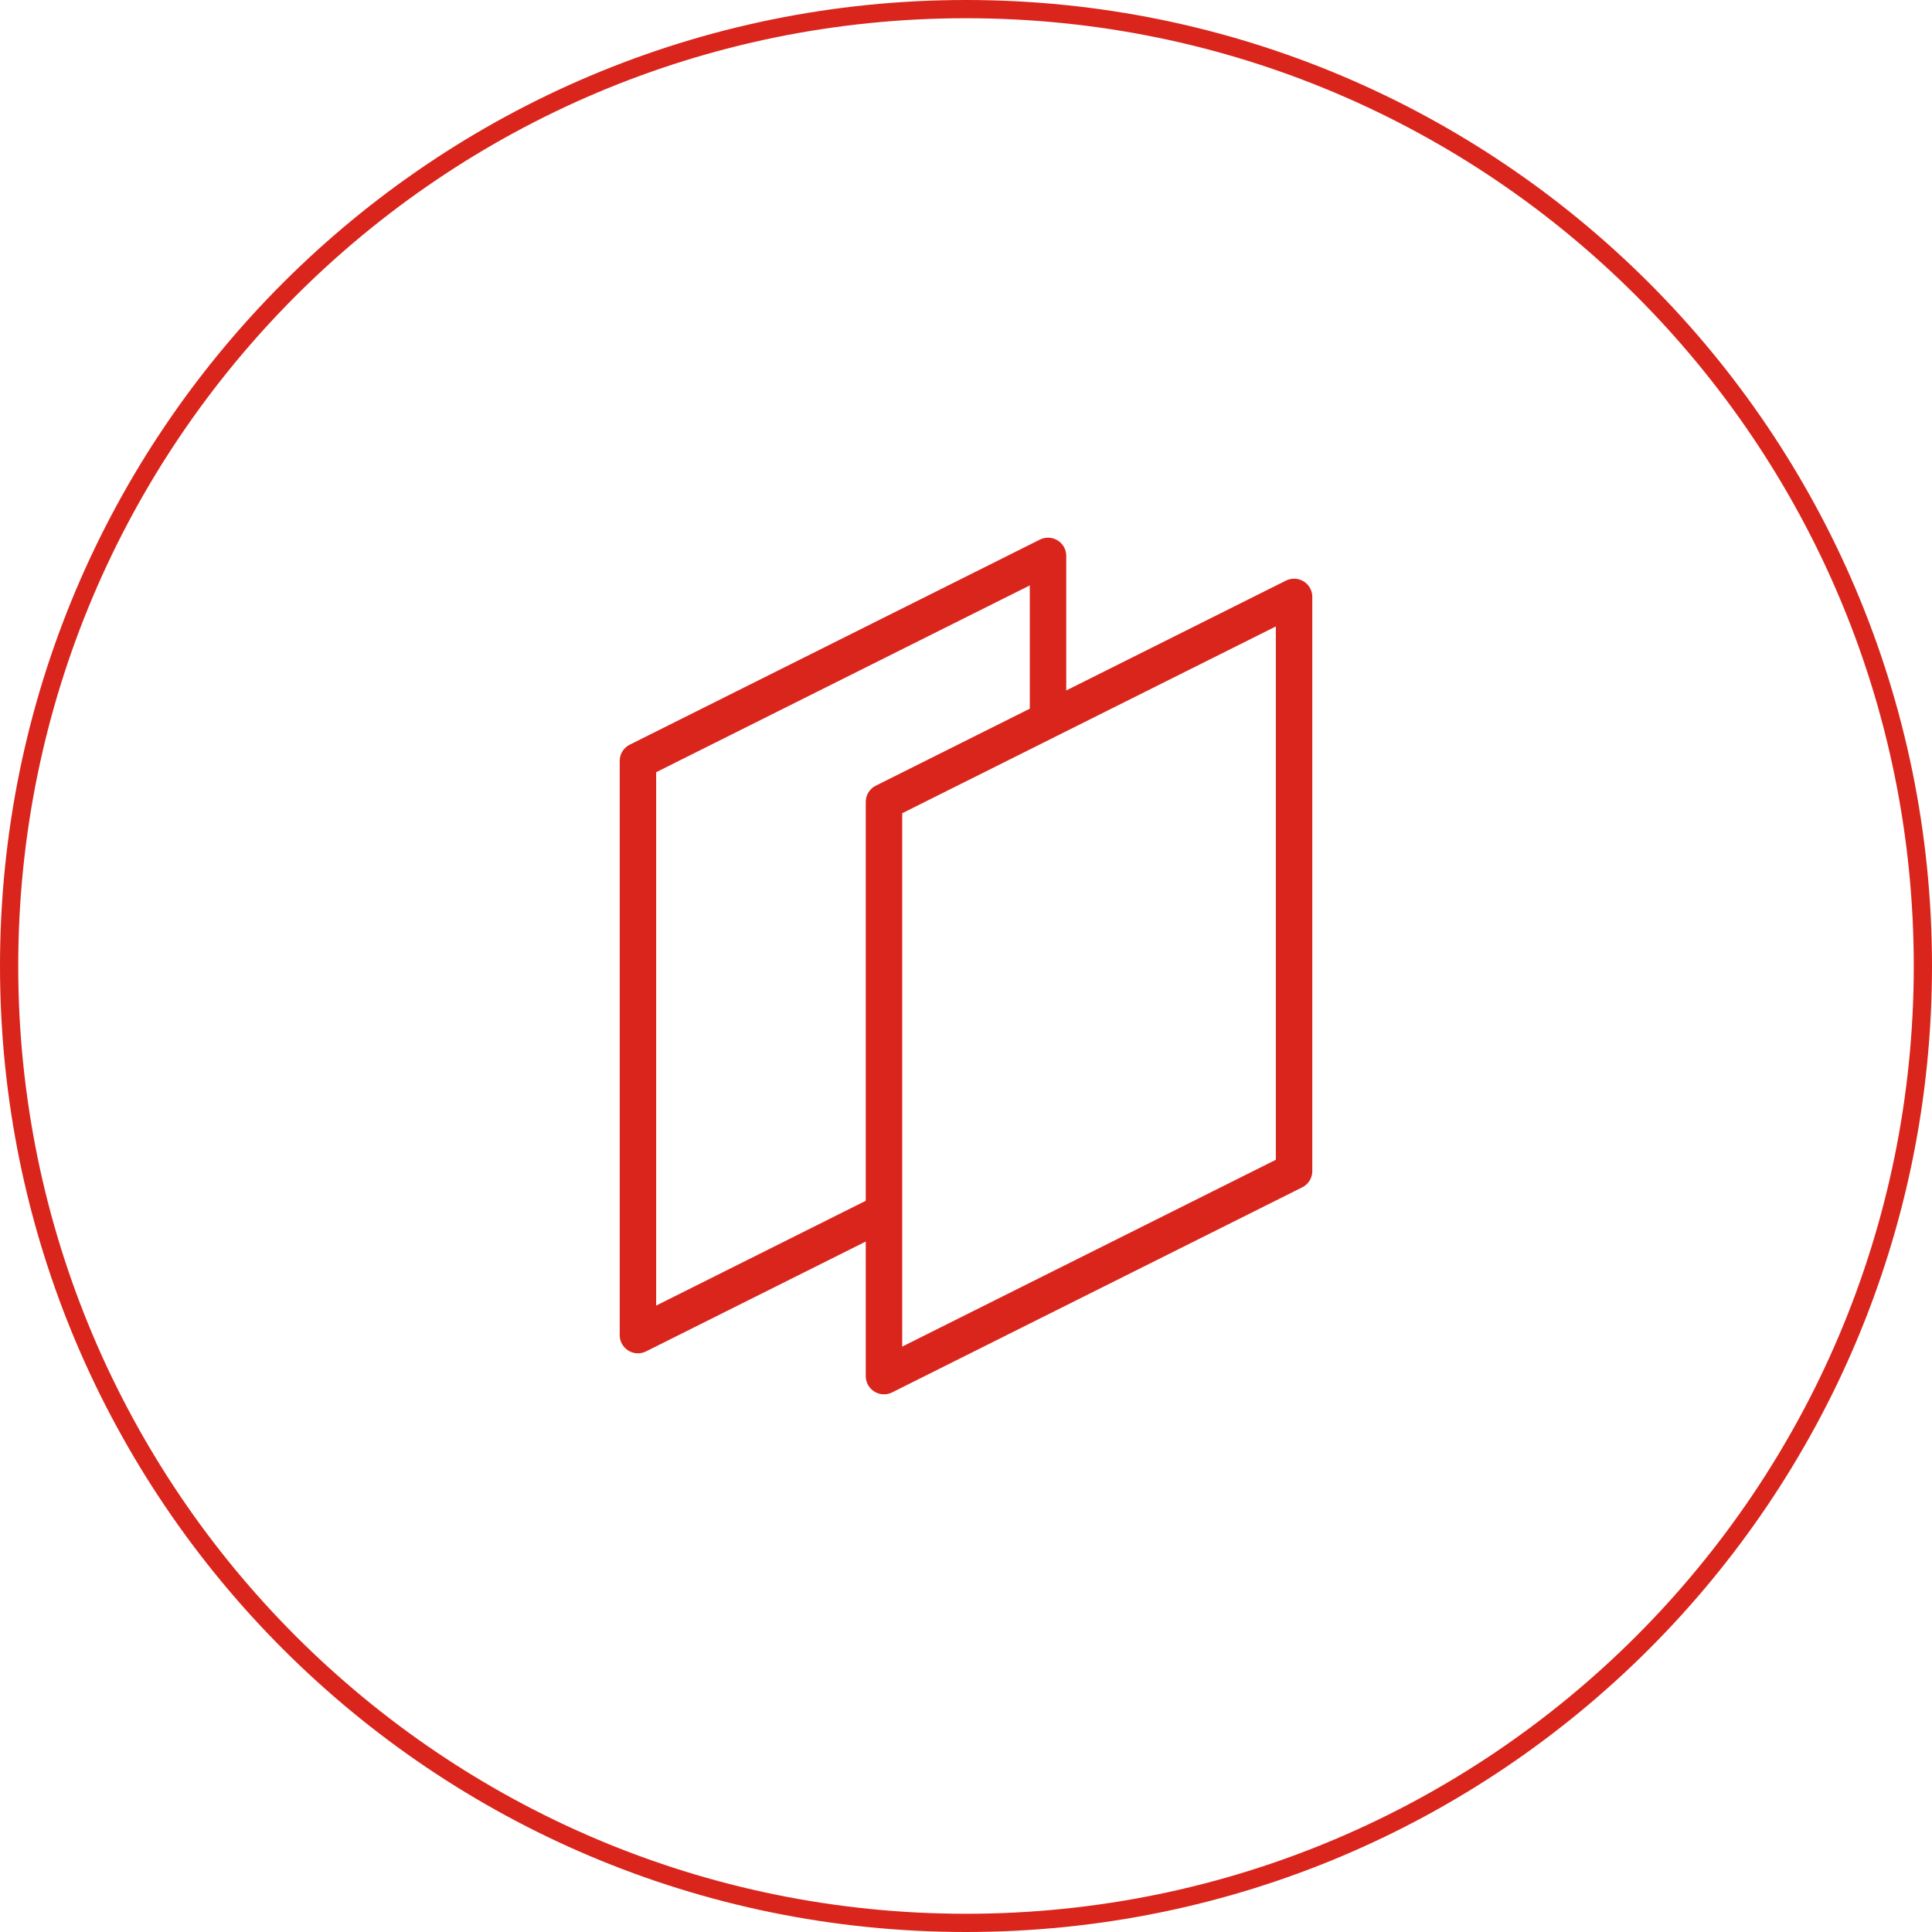
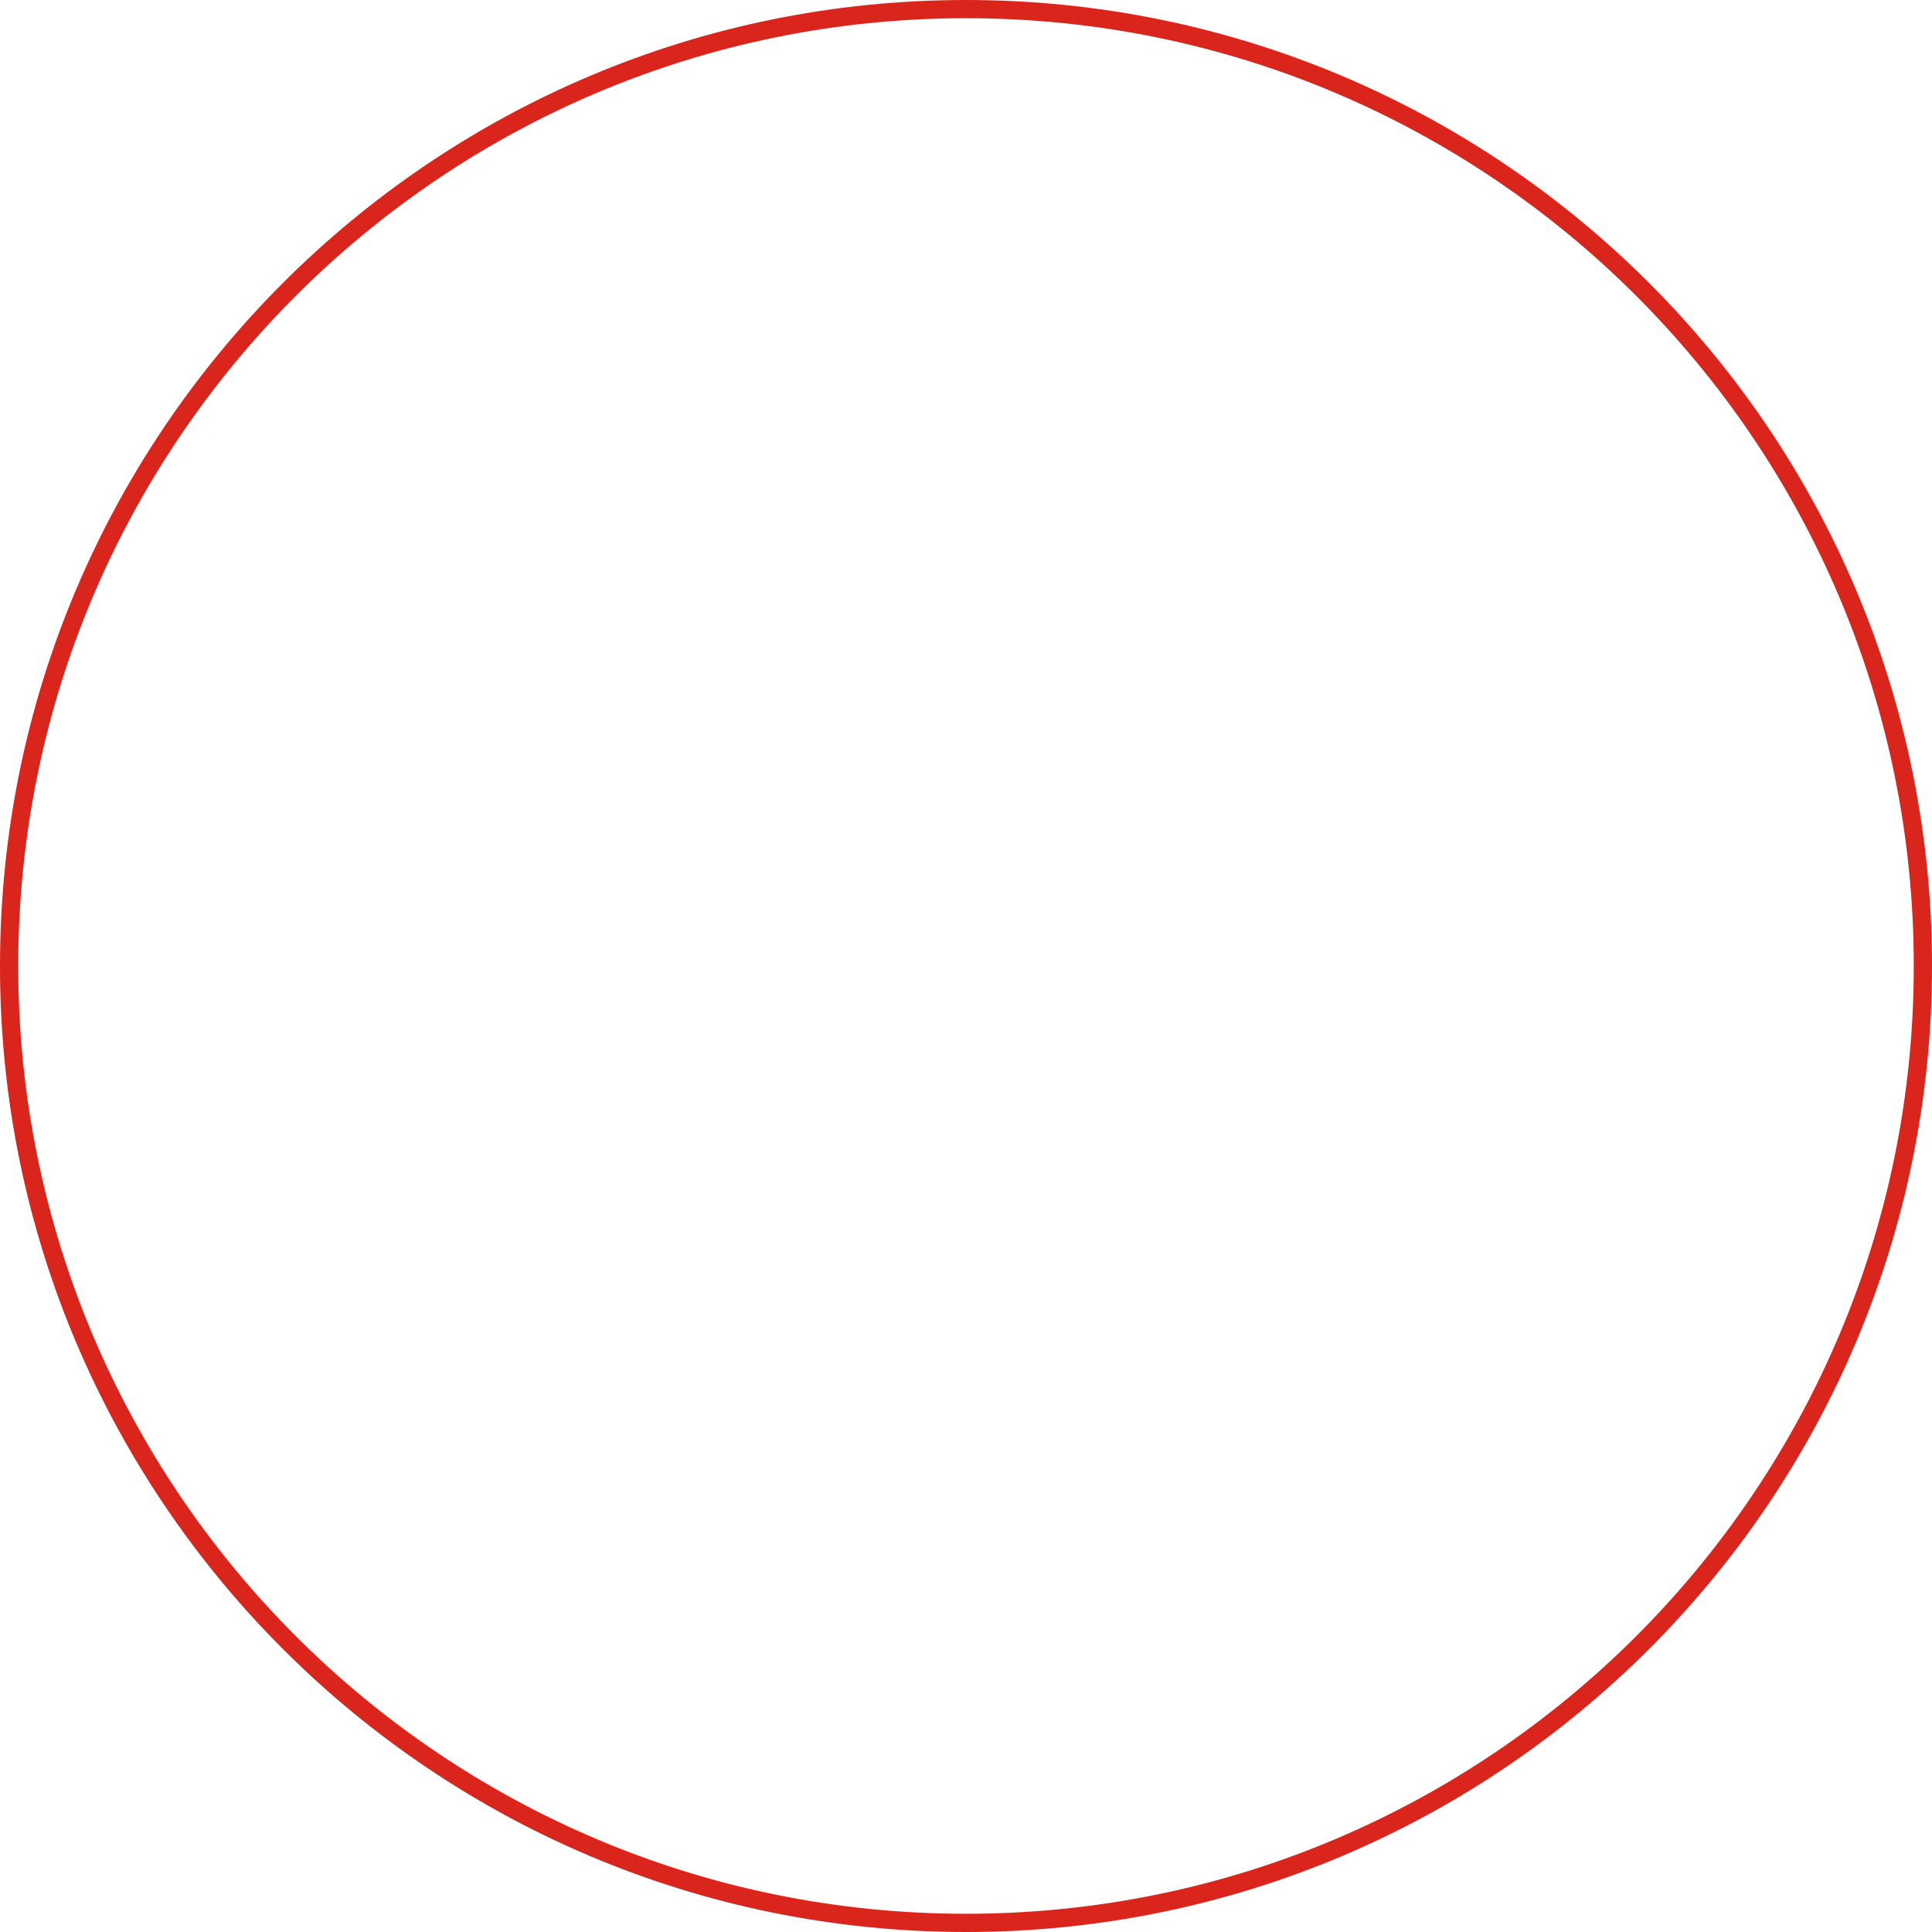
<svg xmlns="http://www.w3.org/2000/svg" width="106" height="106" viewBox="0 0 106 106" fill="none">
  <g clip-path="url(#clip0_3_2)">
    <path d="M53 105.5C81.995 105.5 105.5 81.995 105.5 53C105.5 24.005 81.995 0.5 53 0.5C24.005 0.5 0.5 24.005 0.5 53C0.5 81.995 24.005 105.5 53 105.5Z" stroke="#DA251C" />
-     <path d="M57.5 39.5V30.5L35 41.75V73.25L48.5 66.5" stroke="#DA251C" stroke-width="2" stroke-linejoin="round" />
-     <path d="M48.5 44L71 32.75V64.25L48.5 75.5V44Z" stroke="#DA251C" stroke-width="2" stroke-linejoin="round" />
  </g>
  <defs>
    <clipPath id="clip0_3_2">
      <rect width="106" height="106" fill="white" />
    </clipPath>
  </defs>
</svg>